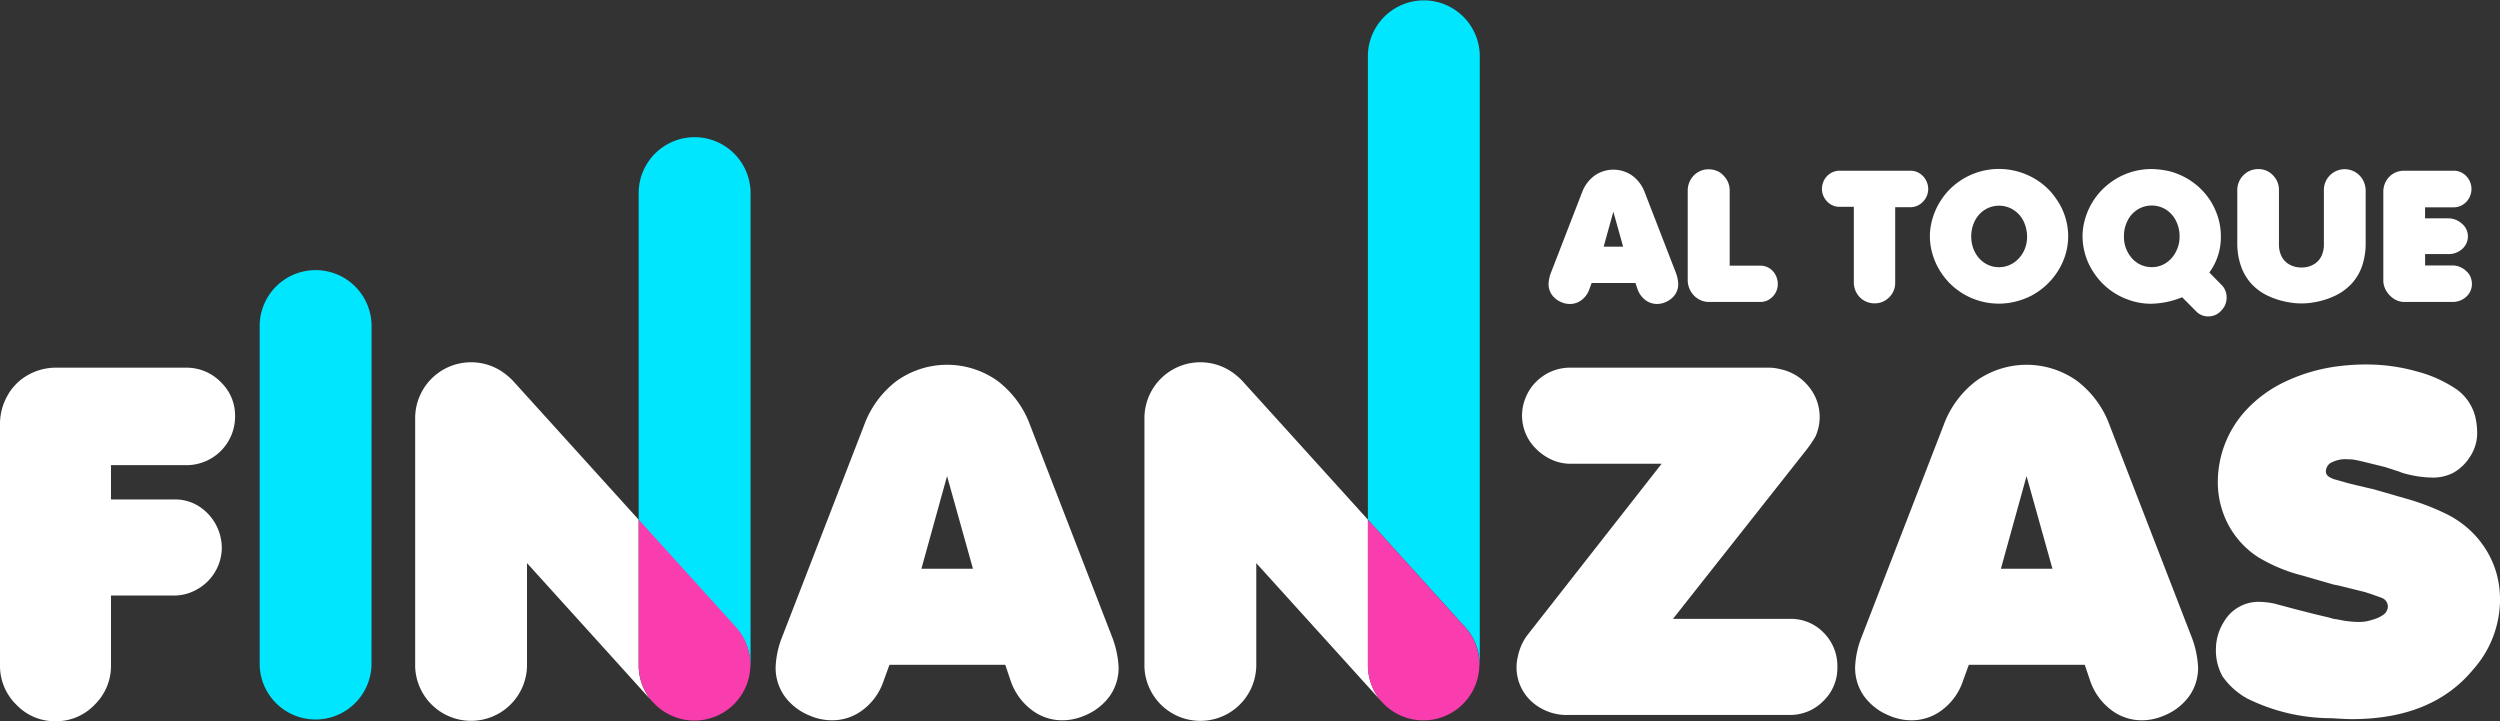
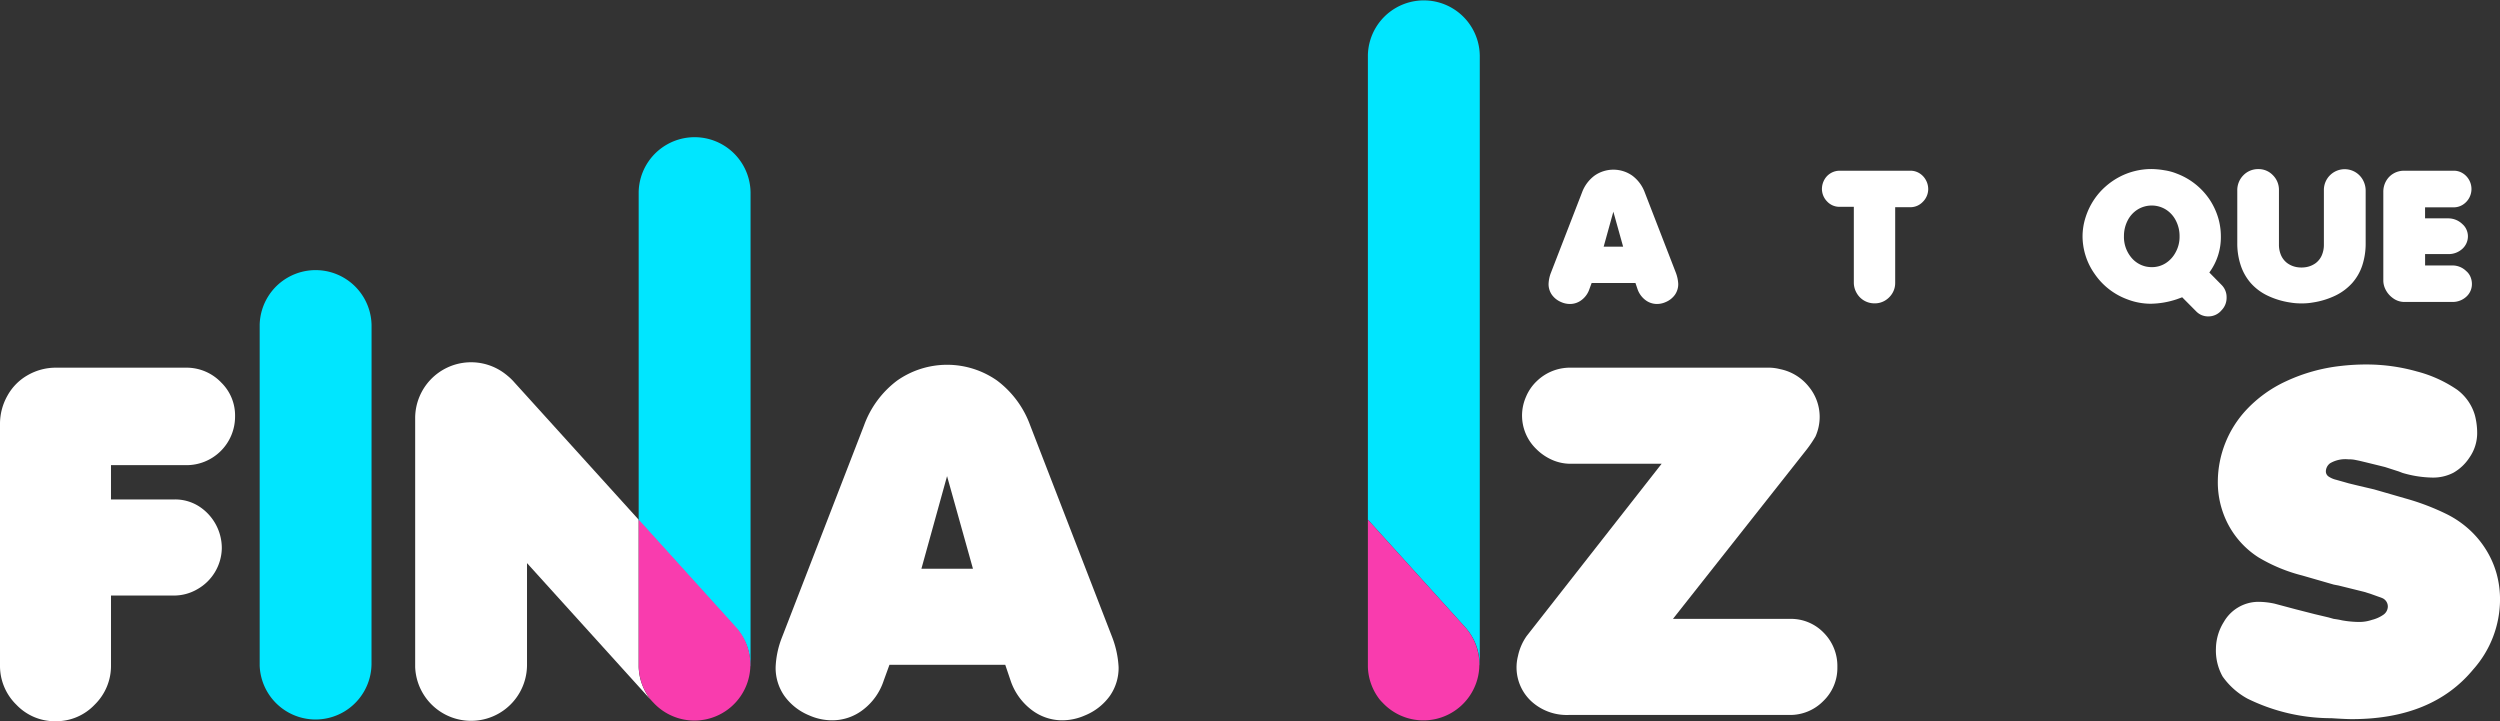
<svg xmlns="http://www.w3.org/2000/svg" width="173.313" height="50" viewBox="0 0 173.313 50">
  <rect x="0" y="0" width="173.313" height="50" fill="#333333" stroke="none" />
  <g id="Group_19" data-name="Group 19" transform="translate(-163.483 -402.554)">
    <path id="Path_1" data-name="Path 1" d="M167.331,500.812a3.678,3.678,0,0,1-2.716-1.148,3.759,3.759,0,0,1-1.132-2.732V480.214a3.965,3.965,0,0,1,.517-1.973,3.668,3.668,0,0,1,1.423-1.431,3.9,3.9,0,0,1,1.94-.509H176.4a3.321,3.321,0,0,1,2.425,1.035,3.187,3.187,0,0,1,.954,2.344,3.367,3.367,0,0,1-3.412,3.379h-5.19v2.377h4.4a3.086,3.086,0,0,1,1.674.461,3.446,3.446,0,0,1,1.609,2.918,3.332,3.332,0,0,1-1.7,2.846,3.2,3.2,0,0,1-1.617.437h-4.365v4.834a3.758,3.758,0,0,1-1.132,2.732A3.678,3.678,0,0,1,167.331,500.812Z" transform="translate(0 -48.258)" fill="#fff" />
    <path id="Path_2" data-name="Path 2" d="M321.388,500.04a3.971,3.971,0,0,1-1.722-1.35,3.39,3.39,0,0,1-.607-2,6.273,6.273,0,0,1,.437-2.053l5.691-14.7a6.76,6.76,0,0,1,2.3-3.112,6.03,6.03,0,0,1,6.92,0,6.757,6.757,0,0,1,2.3,3.112l5.691,14.7a6.731,6.731,0,0,1,.437,2.053,3.39,3.39,0,0,1-.607,2,3.97,3.97,0,0,1-1.722,1.35,3.915,3.915,0,0,1-1.584.34,3.489,3.489,0,0,1-2.126-.728,4.244,4.244,0,0,1-1.447-2.021l-.372-1.1H326.95l-.4,1.1a4.156,4.156,0,0,1-1.415,2.005,3.486,3.486,0,0,1-2.158.744A3.917,3.917,0,0,1,321.388,500.04Zm7.777-10.169h3.573l-1.795-6.419Z" transform="translate(-101.805 -47.891)" fill="#fff" />
    <path id="Path_3" data-name="Path 3" d="M467.765,496.3a3.751,3.751,0,0,1,.6-1.39l9.361-11.948H471.4a3.133,3.133,0,0,1-1.261-.267,3.592,3.592,0,0,1-1.116-.768,3.219,3.219,0,0,1-.7-3.605,3.186,3.186,0,0,1,.76-1.1,3.315,3.315,0,0,1,2.312-.922h13.743a3.256,3.256,0,0,1,.792.1,3.405,3.405,0,0,1,2,1.221,3.286,3.286,0,0,1,.752,2.094,3.347,3.347,0,0,1-.291,1.358,8.3,8.3,0,0,1-.6.889l-9.28,11.754h8.116a3.146,3.146,0,0,1,2.336.962,3.267,3.267,0,0,1,.946,2.385,3.172,3.172,0,0,1-.978,2.352,3.216,3.216,0,0,1-2.336.962H471.273a3.634,3.634,0,0,1-2.587-.954,3.2,3.2,0,0,1-.922-3.121Z" transform="translate(-199.05 -48.258)" fill="#fff" />
-     <path id="Path_4" data-name="Path 4" d="M537.91,500.04a3.971,3.971,0,0,1-1.722-1.35,3.39,3.39,0,0,1-.607-2,6.273,6.273,0,0,1,.437-2.053l5.691-14.7a6.755,6.755,0,0,1,2.3-3.112,6.029,6.029,0,0,1,6.92,0,6.755,6.755,0,0,1,2.3,3.112l5.691,14.7a6.739,6.739,0,0,1,.437,2.053,3.39,3.39,0,0,1-.606,2,3.97,3.97,0,0,1-1.722,1.35,3.916,3.916,0,0,1-1.584.34,3.489,3.489,0,0,1-2.126-.728,4.244,4.244,0,0,1-1.447-2.021l-.372-1.1h-8.036l-.4,1.1a4.157,4.157,0,0,1-1.415,2.005,3.486,3.486,0,0,1-2.158.744A3.917,3.917,0,0,1,537.91,500.04Zm7.777-10.169h3.573l-1.795-6.419Z" transform="translate(-243.491 -47.891)" fill="#fff" />
    <path id="Path_5" data-name="Path 5" d="M610.132,498.815a5.09,5.09,0,0,1-1.722-1.536,3.693,3.693,0,0,1-.461-1.94,3.57,3.57,0,0,1,.55-1.843,2.773,2.773,0,0,1,2.361-1.39,5.364,5.364,0,0,1,1.164.129l1.455.388,1.326.339.954.226.356.1q.356.048.566.1a7.031,7.031,0,0,0,1.164.113,2.706,2.706,0,0,0,.921-.145,2.407,2.407,0,0,0,.793-.356.709.709,0,0,0,.307-.566.64.64,0,0,0-.339-.566,2.372,2.372,0,0,0-.259-.1l-.631-.226-.42-.129-1.762-.437-.339-.065-2.183-.63a11.309,11.309,0,0,1-3.04-1.261,6.061,6.061,0,0,1-2.078-2.247,6.272,6.272,0,0,1-.735-3.007,7.343,7.343,0,0,1,1.956-4.947,8.833,8.833,0,0,1,2.765-2,12.108,12.108,0,0,1,3.816-1.067,15.1,15.1,0,0,1,1.73-.1,12.824,12.824,0,0,1,3.541.485,8.87,8.87,0,0,1,2.789,1.269,3.367,3.367,0,0,1,1.221,1.754,4.844,4.844,0,0,1,.161,1.164,2.97,2.97,0,0,1-.533,1.778,3.238,3.238,0,0,1-1.108,1.051,3.044,3.044,0,0,1-1.479.339,7.681,7.681,0,0,1-2.053-.323l-.259-.1-.954-.307-.4-.1-.922-.226-.469-.113-.323-.065c-.065-.011-.126-.019-.186-.024s-.143-.008-.251-.008a2.093,2.093,0,0,0-1.261.275.72.72,0,0,0-.291.566.432.432,0,0,0,.194.356,1.671,1.671,0,0,0,.533.226l.631.178.226.065.663.161,1.1.259,2.183.63a16.491,16.491,0,0,1,2.878,1.1,6.888,6.888,0,0,1,1.576,1.092,6.576,6.576,0,0,1,1.164,1.431,6.374,6.374,0,0,1,.7,1.633,6.759,6.759,0,0,1,.226,1.762,7.321,7.321,0,0,1-1.859,4.834q-2.845,3.443-8.407,3.444-.42,0-1.423-.065A13.165,13.165,0,0,1,610.132,498.815Z" transform="translate(-290.846 -47.83)" fill="#fff" />
    <g id="Group_16" data-name="Group 16" transform="translate(270.838 414.267)">
      <g id="Group_15" data-name="Group 15" transform="translate(0)">
        <g id="Group_2" data-name="Group 2" transform="translate(0 0.049)">
          <g id="Group_1" data-name="Group 1">
            <path id="Path_6" data-name="Path 6" d="M474.97,445.769a1.5,1.5,0,0,1-.651-.51,1.284,1.284,0,0,1-.229-.754,2.372,2.372,0,0,1,.165-.776l2.151-5.554a2.554,2.554,0,0,1,.871-1.176,2.279,2.279,0,0,1,2.615,0,2.551,2.551,0,0,1,.871,1.176l2.151,5.554a2.547,2.547,0,0,1,.165.776,1.282,1.282,0,0,1-.229.754,1.5,1.5,0,0,1-.65.51,1.485,1.485,0,0,1-.6.128,1.318,1.318,0,0,1-.8-.275,1.605,1.605,0,0,1-.547-.764l-.14-.415h-3.037l-.153.415a1.57,1.57,0,0,1-.535.758,1.316,1.316,0,0,1-.815.281A1.484,1.484,0,0,1,474.97,445.769Zm2.939-3.843h1.35l-.678-2.426Z" transform="translate(-474.09 -436.586)" fill="#fff" />
          </g>
        </g>
        <g id="Group_4" data-name="Group 4" transform="translate(9.647 0.025)">
          <g id="Group_3" data-name="Group 3">
-             <path id="Path_7" data-name="Path 7" d="M503.517,445.71a1.453,1.453,0,0,1-1.081-.443,1.553,1.553,0,0,1-.434-1.133v-6.159a1.464,1.464,0,0,1,.113-.562,1.438,1.438,0,0,1,.315-.477,1.4,1.4,0,0,1,1.026-.422,1.487,1.487,0,0,1,.559.107,1.228,1.228,0,0,1,.455.315,1.435,1.435,0,0,1,.44,1.051v5.206h2.114a1.176,1.176,0,0,1,.62.168,1.2,1.2,0,0,1,.44.467,1.329,1.329,0,0,1,.162.641,1.225,1.225,0,0,1-.364.88,1.167,1.167,0,0,1-.859.361Z" transform="translate(-502.002 -436.515)" fill="#fff" />
-           </g>
+             </g>
        </g>
        <g id="Group_6" data-name="Group 6" transform="translate(18.951 0.122)">
          <g id="Group_5" data-name="Group 5">
            <path id="Path_8" data-name="Path 8" d="M528.922,438.038a1.334,1.334,0,0,1,.177-.632,1.212,1.212,0,0,1,1.057-.608h4.894a1.17,1.17,0,0,1,.629.174,1.269,1.269,0,0,1,.446.47,1.3,1.3,0,0,1,.165.645,1.252,1.252,0,0,1-.385.88,1.181,1.181,0,0,1-.855.361H534v5.242a1.369,1.369,0,0,1-.193.718,1.476,1.476,0,0,1-.513.513,1.368,1.368,0,0,1-.718.192,1.41,1.41,0,0,1-1.25-.721,1.439,1.439,0,0,1-.193-.727V439.3h-.99a1.154,1.154,0,0,1-.865-.373A1.244,1.244,0,0,1,528.922,438.038Z" transform="translate(-528.922 -436.798)" fill="#fff" />
          </g>
        </g>
        <g id="Group_8" data-name="Group 8" transform="translate(26.435)">
          <g id="Group_7" data-name="Group 7">
-             <path id="Path_9" data-name="Path 9" d="M551.411,443.715a4.509,4.509,0,0,1-.461-.828,4.809,4.809,0,0,1-.281-.88,4.233,4.233,0,0,1,0-1.781,4.8,4.8,0,0,1,.284-.889,4.583,4.583,0,0,1,.458-.828,4.645,4.645,0,0,1,1.063-1.106,4.833,4.833,0,0,1,4.048-.819,4.893,4.893,0,0,1,1.094.412,4.779,4.779,0,0,1,.953.651,4.408,4.408,0,0,1,.755.861,4.487,4.487,0,0,1,.837,2.6,4.375,4.375,0,0,1-.214,1.353,4.677,4.677,0,0,1-.623,1.249,4.86,4.86,0,0,1-1.708,1.515,4.987,4.987,0,0,1-1.078.406,4.721,4.721,0,0,1-1.173.15,4.847,4.847,0,0,1-1.524-.244,4.722,4.722,0,0,1-1.369-.715A4.62,4.62,0,0,1,551.411,443.715Zm2.029-2.6a2.33,2.33,0,0,0,.26,1.1,1.945,1.945,0,0,0,.7.767,1.774,1.774,0,0,0,.956.272,2.042,2.042,0,0,0,.379-.037,1.834,1.834,0,0,0,.629-.257,2.019,2.019,0,0,0,.5-.464,2.12,2.12,0,0,0,.333-.626,2.315,2.315,0,0,0,.116-.742,2.38,2.38,0,0,0-.037-.4,2.263,2.263,0,0,0-.357-.917,1.92,1.92,0,0,0-.669-.6,1.87,1.87,0,0,0-1.852.052,1.915,1.915,0,0,0-.7.767A2.339,2.339,0,0,0,553.44,441.112Z" transform="translate(-550.574 -436.444)" fill="#fff" />
-           </g>
+             </g>
        </g>
        <g id="Group_10" data-name="Group 10" transform="translate(37.023)">
          <g id="Group_9" data-name="Group 9">
            <path id="Path_10" data-name="Path 10" d="M587.74,436.768A4.76,4.76,0,0,1,590,438.546a4.765,4.765,0,0,1,.593,1.24,4.53,4.53,0,0,1,.2,1.35,4.12,4.12,0,0,1-.8,2.486l.849.862a1.192,1.192,0,0,1,.348.88,1.224,1.224,0,0,1-.348.874,1.182,1.182,0,0,1-.929.428,1.143,1.143,0,0,1-.837-.355l-.965-.971-.1.037-.275.1a5.96,5.96,0,0,1-1.815.311,4.545,4.545,0,0,1-1.662-.324,4.7,4.7,0,0,1-2.218-1.747,4.542,4.542,0,0,1-.837-2.6,4.371,4.371,0,0,1,.214-1.332,4.841,4.841,0,0,1,.623-1.271,4.633,4.633,0,0,1,.761-.855,4.887,4.887,0,0,1,.959-.663,4.7,4.7,0,0,1,1.081-.409,4.806,4.806,0,0,1,1.14-.138,5.753,5.753,0,0,1,.9.086A3.73,3.73,0,0,1,587.74,436.768Zm-3.666,4.344a2.22,2.22,0,0,0,.44,1.381,1.832,1.832,0,0,0,1.112.721,2.139,2.139,0,0,0,.385.037,1.767,1.767,0,0,0,.938-.263,1.991,1.991,0,0,0,.706-.764,2.208,2.208,0,0,0,.275-1.112,2.316,2.316,0,0,0-.26-1.094,1.93,1.93,0,0,0-.7-.767,1.865,1.865,0,0,0-1.94,0,1.915,1.915,0,0,0-.7.767A2.339,2.339,0,0,0,584.075,441.112Z" transform="translate(-581.209 -436.444)" fill="#fff" />
          </g>
        </g>
        <g id="Group_12" data-name="Group 12" transform="translate(47.745 0.012)">
          <g id="Group_11" data-name="Group 11">
            <path id="Path_11" data-name="Path 11" d="M615.884,445.724a5.5,5.5,0,0,1-1.592-.492,3.65,3.65,0,0,1-1.14-.868,3.583,3.583,0,0,1-.687-1.225,4.8,4.8,0,0,1-.235-1.534v-3.642a1.463,1.463,0,0,1,.416-1.051,1.417,1.417,0,0,1,1.039-.434,1.362,1.362,0,0,1,1,.409,1.431,1.431,0,0,1,.434,1.051V441.7a1.826,1.826,0,0,0,.147.754,1.364,1.364,0,0,0,.424.538,1.574,1.574,0,0,0,.681.284,1.953,1.953,0,0,0,.617,0,1.569,1.569,0,0,0,.678-.281,1.348,1.348,0,0,0,.422-.538,1.848,1.848,0,0,0,.146-.758V437.94a1.434,1.434,0,0,1,.44-1.051,1.443,1.443,0,0,1,2.34.5,1.514,1.514,0,0,1,.116.577v3.642a4.847,4.847,0,0,1-.232,1.54,3.481,3.481,0,0,1-.693,1.219,3.767,3.767,0,0,1-1.149.868,5.5,5.5,0,0,1-1.6.492,4.236,4.236,0,0,1-.788.061A4.426,4.426,0,0,1,615.884,445.724Z" transform="translate(-612.23 -436.48)" fill="#fff" />
          </g>
        </g>
        <g id="Group_14" data-name="Group 14" transform="translate(57.869 0.122)">
          <g id="Group_13" data-name="Group 13">
            <path id="Path_12" data-name="Path 12" d="M641.638,444.954a1.378,1.378,0,0,1-.116-.55v-6.14a1.488,1.488,0,0,1,.189-.745,1.392,1.392,0,0,1,.519-.529,1.45,1.45,0,0,1,.745-.192h3.44a1.154,1.154,0,0,1,.6.168,1.288,1.288,0,0,1,0,2.2,1.18,1.18,0,0,1-.62.171h-1.979v.764h1.631a1.4,1.4,0,0,1,.959.4,1.062,1.062,0,0,1,.281.382,1.135,1.135,0,0,1,.1.461,1.171,1.171,0,0,1-.391.874,1.405,1.405,0,0,1-.935.36h-1.643v.788h1.882a1.358,1.358,0,0,1,.971.391,1.043,1.043,0,0,1,.293.4,1.259,1.259,0,0,1,.1.486,1.169,1.169,0,0,1-.379.88,1.393,1.393,0,0,1-.947.373h-3.367a1.319,1.319,0,0,1-.767-.254A1.64,1.64,0,0,1,641.638,444.954Z" transform="translate(-641.522 -436.798)" fill="#fff" />
          </g>
        </g>
      </g>
    </g>
    <path id="Path_13" data-name="Path 13" d="M223.326,460.538a3.879,3.879,0,0,0-7.757-.059V484.04l0,.07a3.878,3.878,0,0,0,7.753-.135Z" transform="translate(-34.084 -35.404)" fill="#00e6ff" />
    <path id="Path_14" data-name="Path 14" d="M263.1,498.614a3.861,3.861,0,0,1-.84-2.274l0-.07V486.122c-4.115-4.547-8.571-9.471-8.6-9.5a3.893,3.893,0,0,0-.518-.5l-.041-.036-.029-.021a3.876,3.876,0,0,0-6.305,2.964V496.27l0,.07a3.878,3.878,0,0,0,7.753-.135v-7.073Z" transform="translate(-54.502 -47.541)" fill="#fff" />
-     <path id="Path_15" data-name="Path 15" d="M409.367,498.614a3.865,3.865,0,0,1-.84-2.274l0-.07V486.122c-4.114-4.547-8.571-9.471-8.6-9.5a3.873,3.873,0,0,0-.518-.5l-.041-.036-.029-.021a3.876,3.876,0,0,0-6.305,2.964v.019l0,17.225,0,.07a3.878,3.878,0,0,0,7.753-.135v-7.073Z" transform="translate(-150.212 -47.541)" fill="#fff" />
    <g id="Group_17" data-name="Group 17" transform="translate(258.312 402.554)">
      <path id="Path_16" data-name="Path 16" d="M445.606,448.665v-42.23a3.879,3.879,0,0,0-7.757-.059v32.206c3.505,3.873,6.762,7.474,6.82,7.542a3.862,3.862,0,0,1,.924,2.545h.012Z" transform="translate(-437.849 -402.554)" fill="#00e6ff" />
    </g>
    <path id="Path_17" data-name="Path 17" d="M438.858,519.463a3.878,3.878,0,0,0,5.813-5.131c-.058-.068-3.315-3.668-6.82-7.542v10.148l0,.071a3.866,3.866,0,0,0,.839,2.274l.117.129Z" transform="translate(-179.539 -68.209)" fill="#f93cae" />
    <g id="Group_18" data-name="Group 18" transform="translate(207.759 412.039)">
      <path id="Path_18" data-name="Path 18" d="M299.343,466.67V433.876a3.879,3.879,0,0,0-7.757-.059v22.77c3.5,3.873,6.762,7.474,6.82,7.542a3.86,3.86,0,0,1,.923,2.563h.012C299.342,466.684,299.343,466.677,299.343,466.67Z" transform="translate(-291.586 -429.996)" fill="#00e6ff" />
    </g>
    <path id="Path_19" data-name="Path 19" d="M292.6,519.463a3.878,3.878,0,0,0,5.814-5.131c-.058-.068-3.315-3.668-6.82-7.542v10.148l0,.071a3.861,3.861,0,0,0,.84,2.274l.116.129Z" transform="translate(-83.829 -68.209)" fill="#f93cae" />
  </g>
</svg>